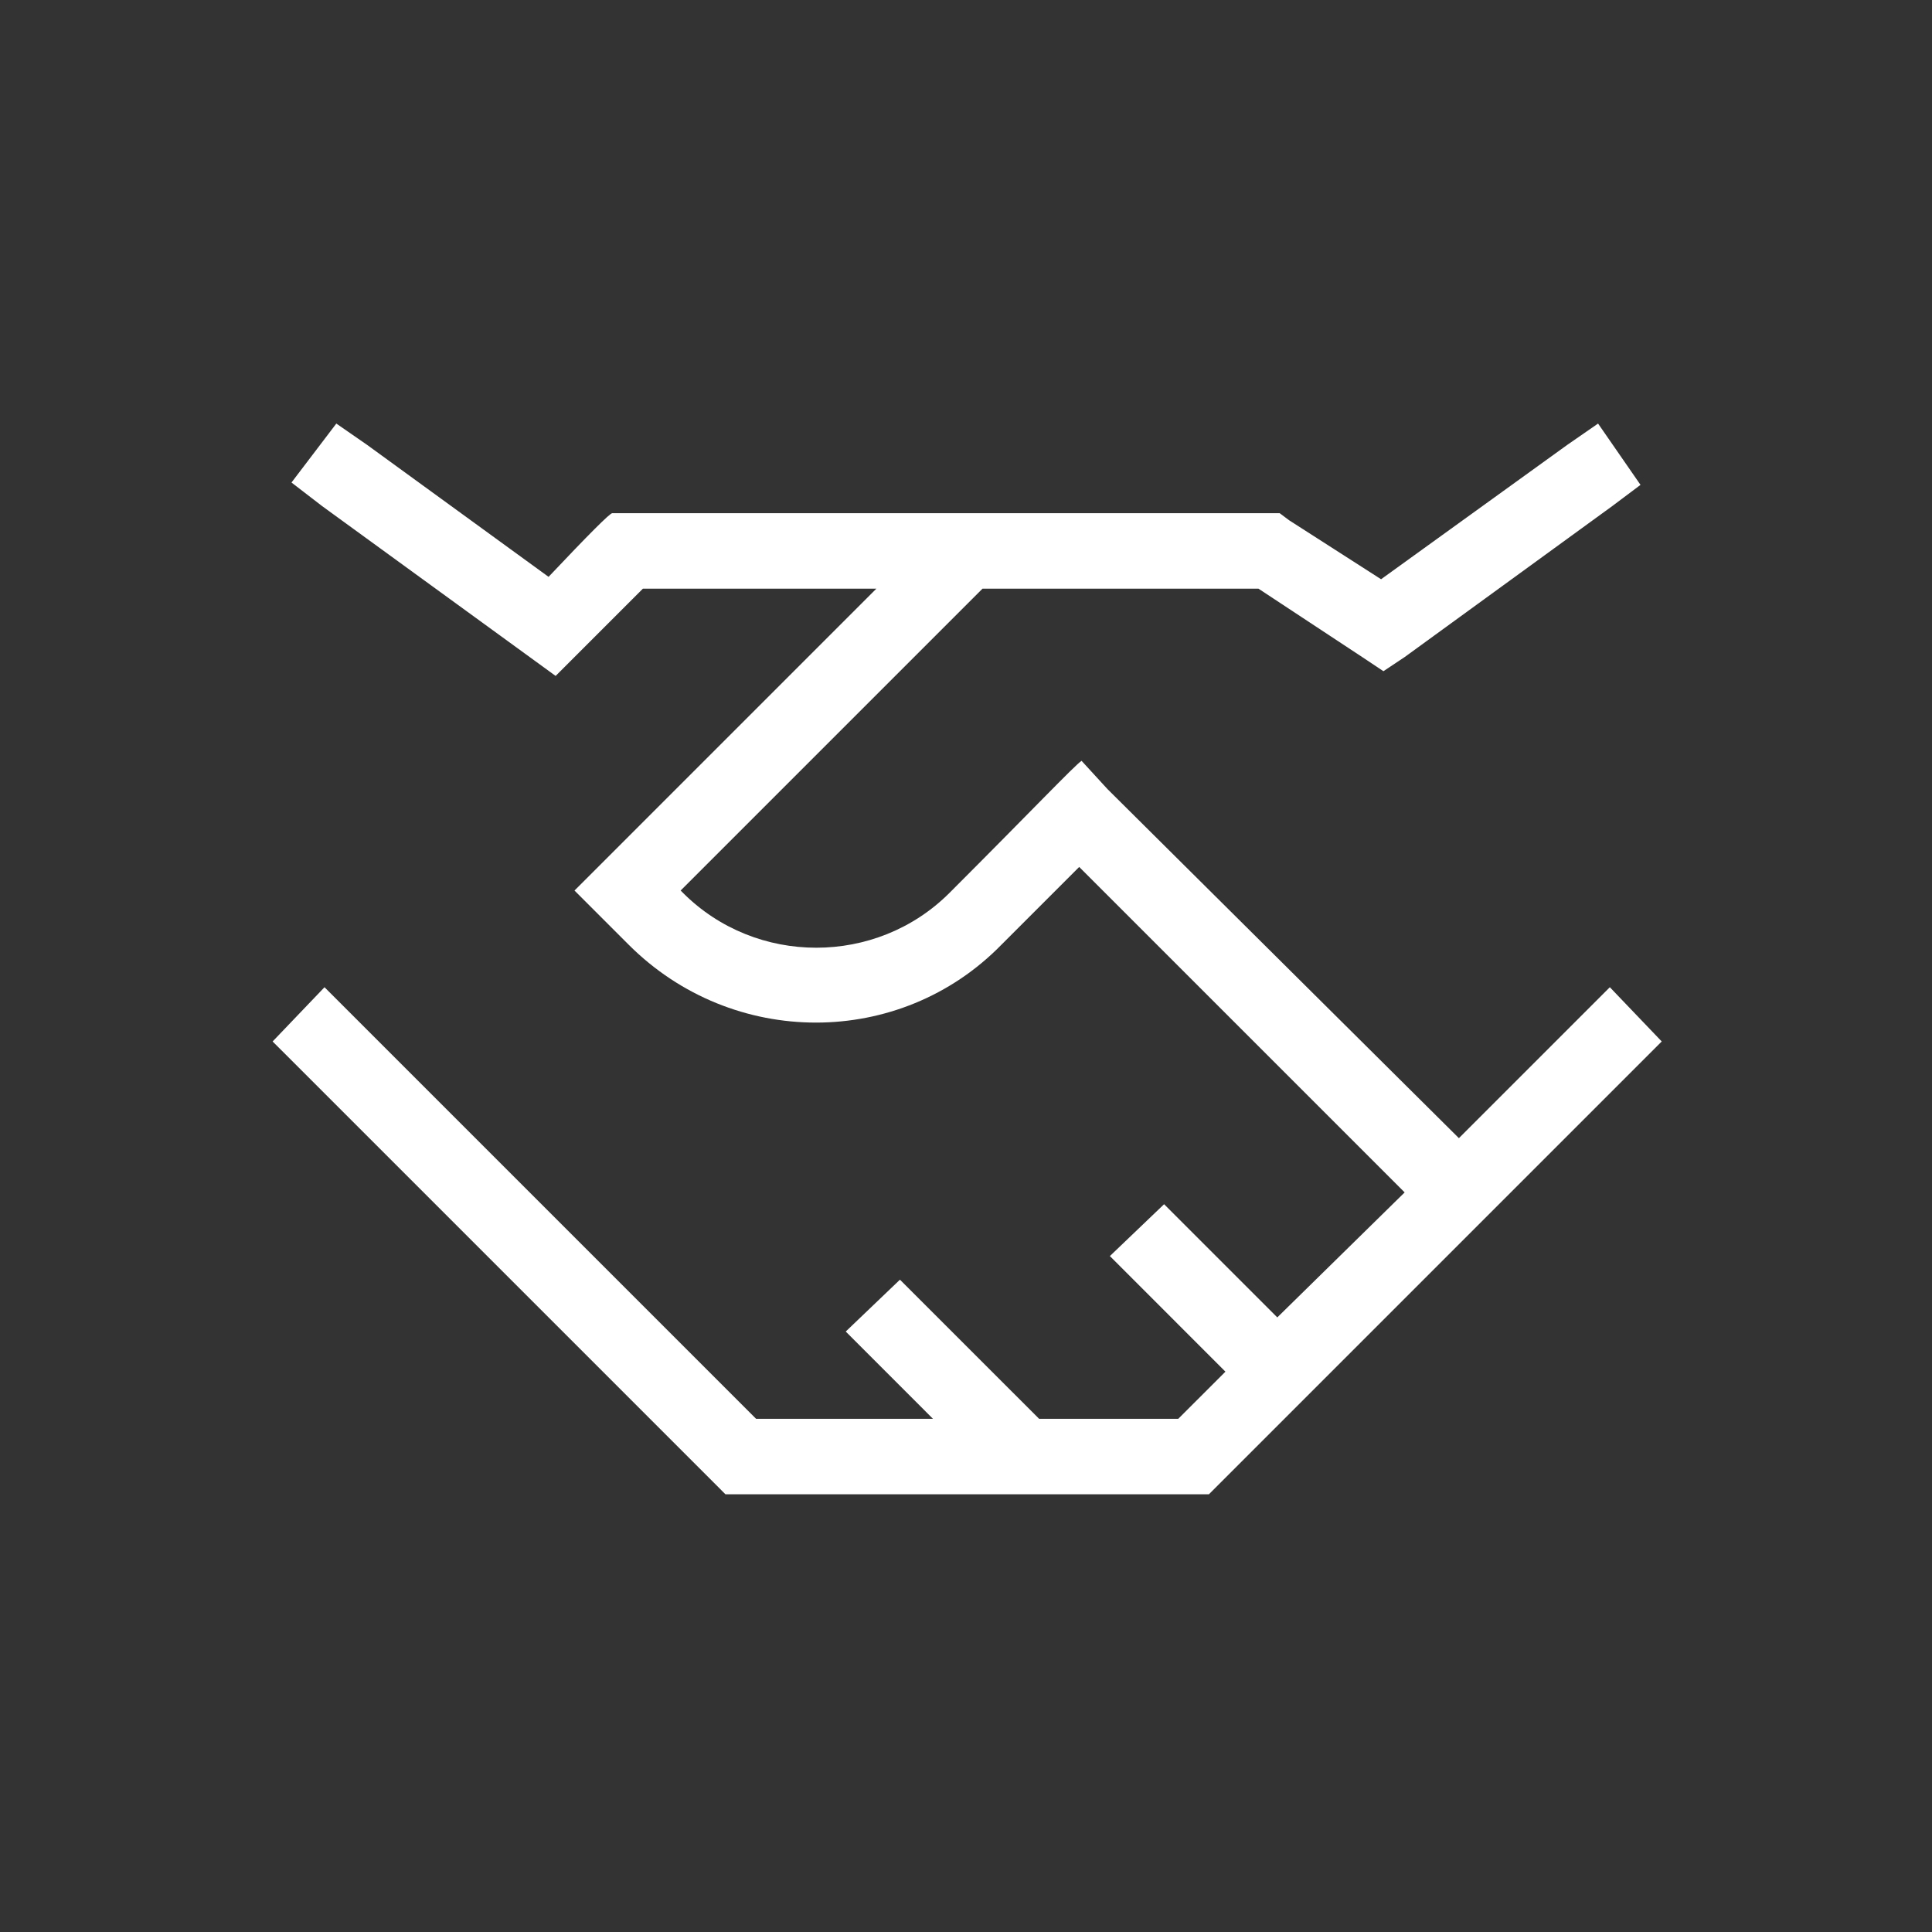
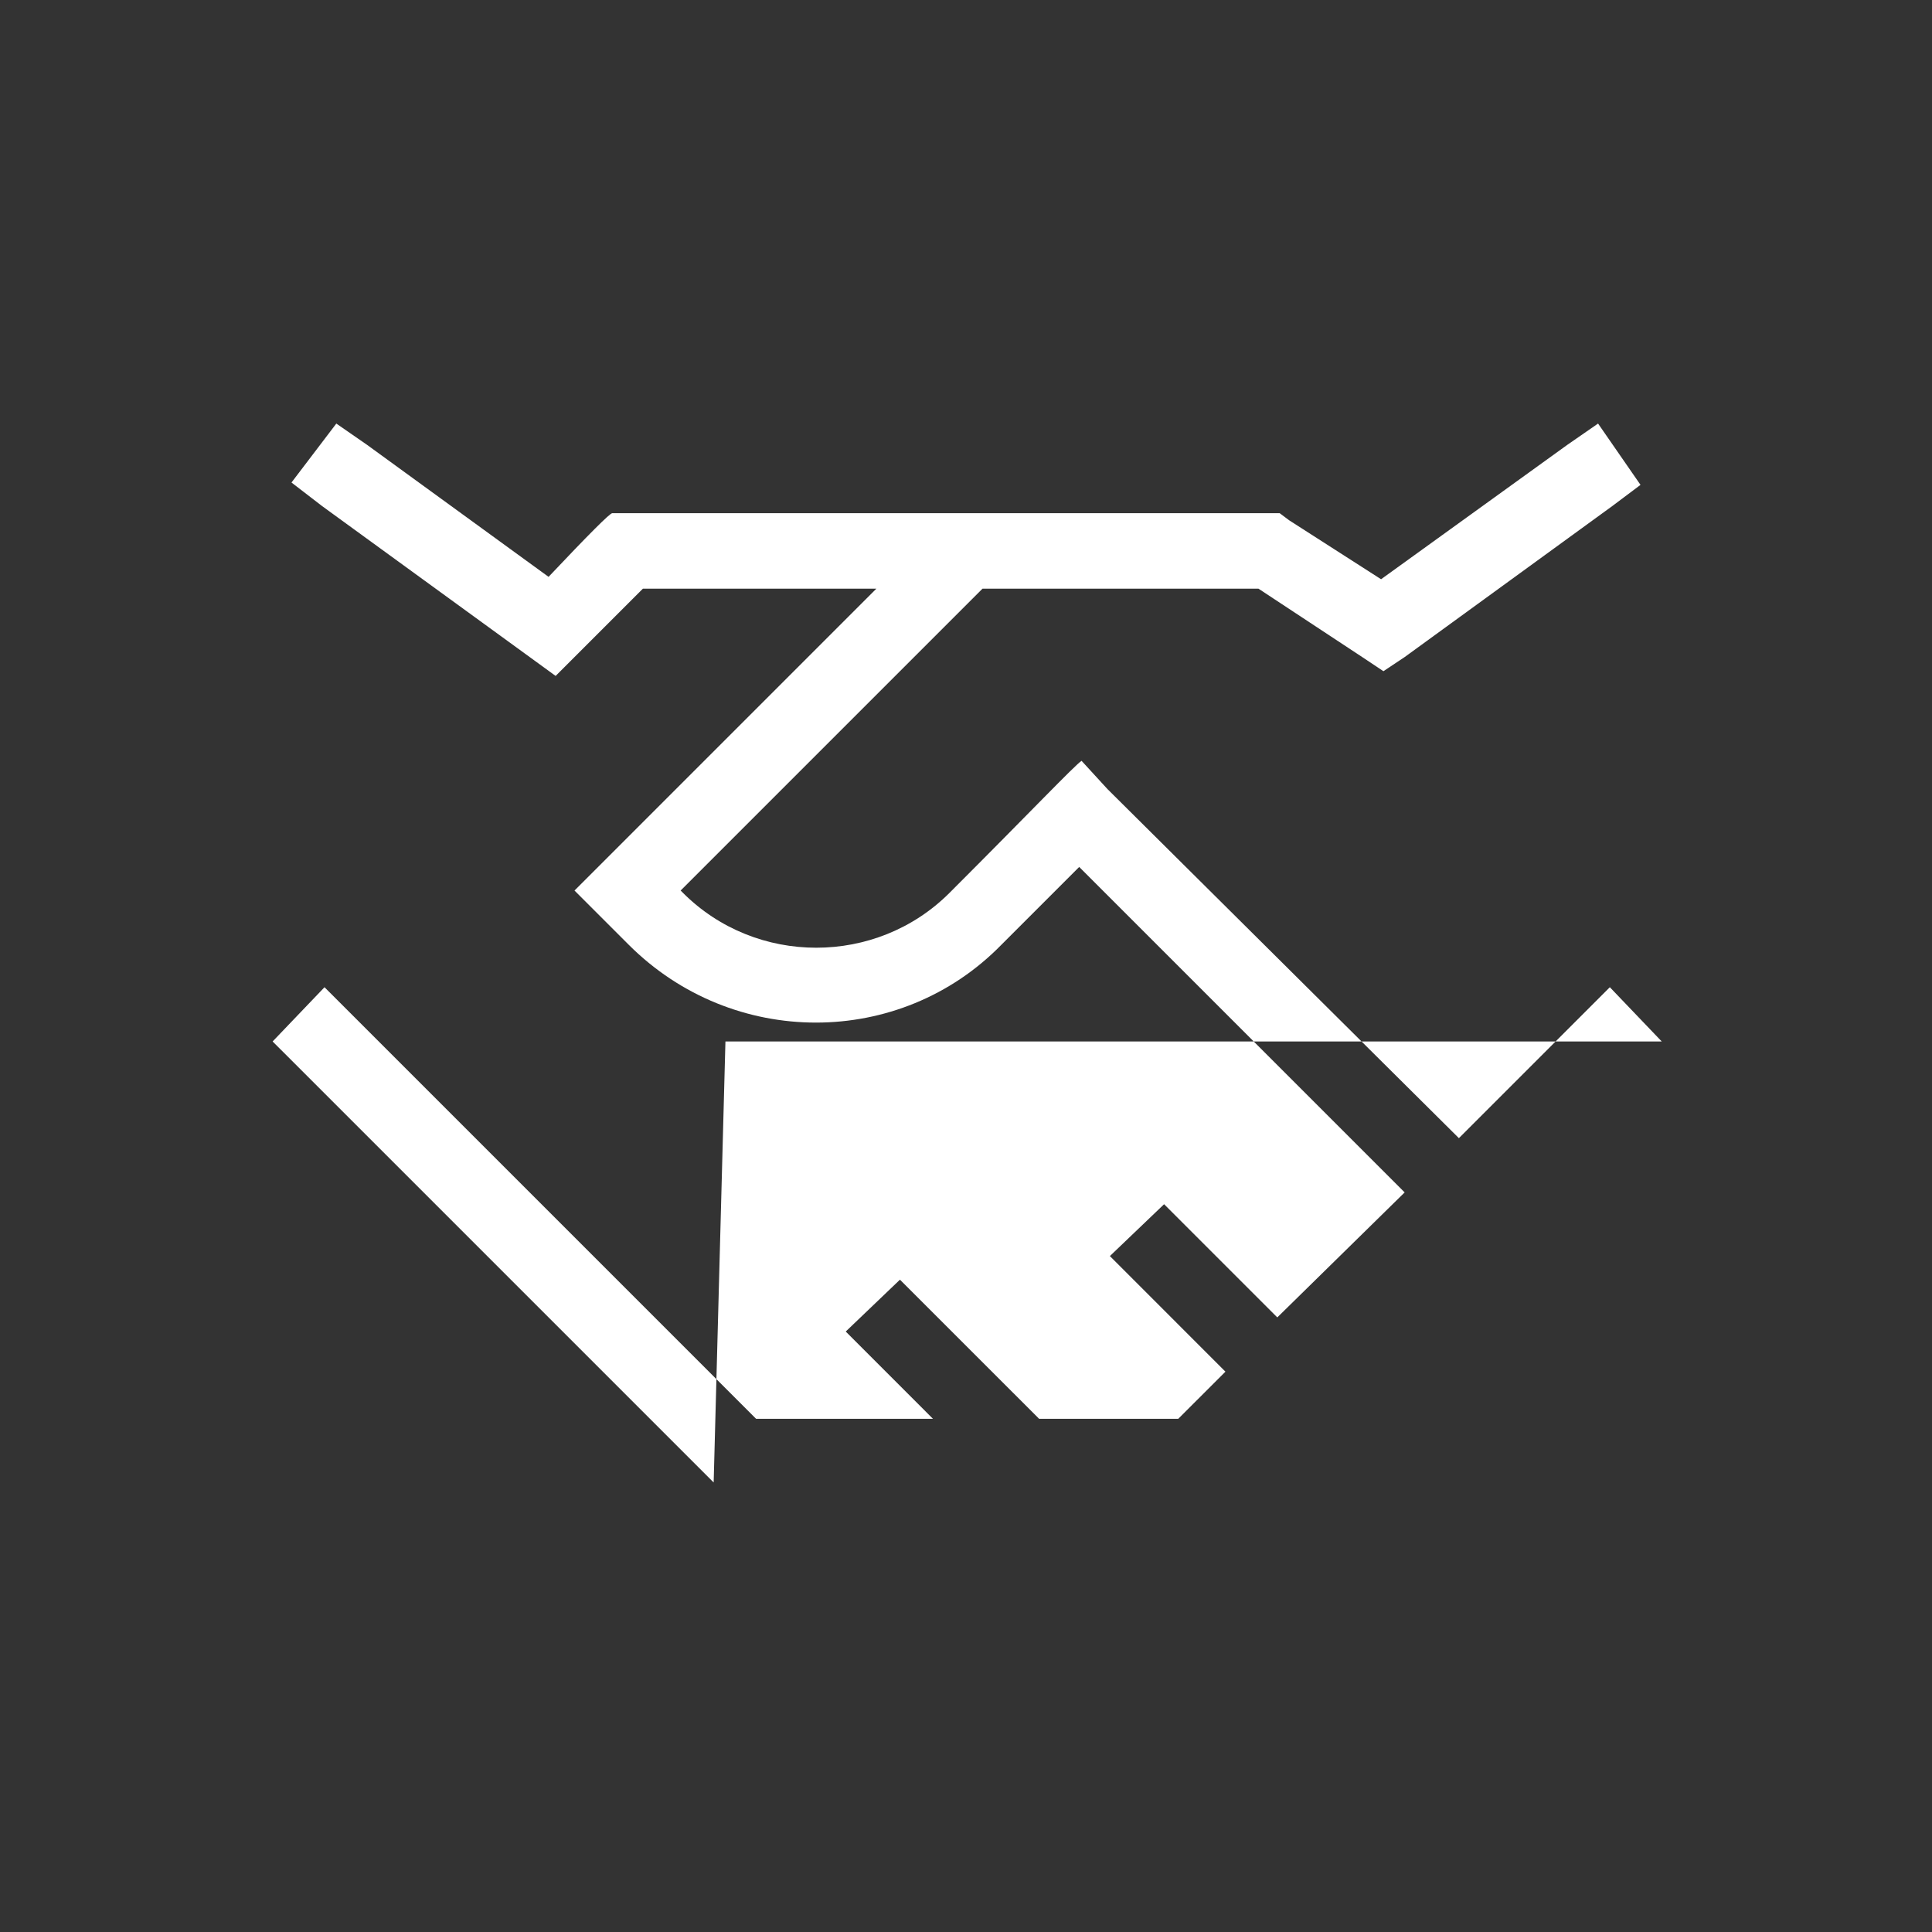
<svg xmlns="http://www.w3.org/2000/svg" width="64" height="64" viewBox="0 0 64 64" fill="none">
  <rect x="0" y="0" width="64" height="64" fill="#333333" stroke="none" />
-   <path d="M53.406 16.766L46.531 21.766L45.828 22.234L45.125 21.766L41.688 19.5H32.547L22.547 29.5L22.625 29.578C25.047 32 29.031 32 31.453 29.578C34.188 26.844 35.594 25.359 35.828 25.203L36.688 26.141L48.328 37.703L53.328 32.703L55.047 34.5L40.047 49.5H24.031L23.641 49.109L9.891 35.359L9.031 34.5L10.75 32.703L11.688 33.641L25.047 47H30.906L28.016 44.109L29.812 42.391L34.422 47H39.031L40.594 45.438L36.766 41.609L38.562 39.891L42.312 43.641L46.531 39.5L35.75 28.719L33.172 31.297C29.812 34.734 24.266 34.734 20.828 31.297L19.031 29.5L19.891 28.641L29.031 19.5H21.297L18.406 22.391L17.547 21.766L10.672 16.766L9.656 15.984L11.141 14.031L12.156 14.734L18.172 19.109C19.5 17.703 20.203 17 20.281 17H42.391L42.703 17.234L45.75 19.188L51.922 14.734L52.938 14.031L54.344 16.062L53.406 16.766Z" fill="white" />
+   <path d="M53.406 16.766L46.531 21.766L45.828 22.234L45.125 21.766L41.688 19.5H32.547L22.547 29.5L22.625 29.578C25.047 32 29.031 32 31.453 29.578C34.188 26.844 35.594 25.359 35.828 25.203L36.688 26.141L48.328 37.703L53.328 32.703L55.047 34.5H24.031L23.641 49.109L9.891 35.359L9.031 34.5L10.75 32.703L11.688 33.641L25.047 47H30.906L28.016 44.109L29.812 42.391L34.422 47H39.031L40.594 45.438L36.766 41.609L38.562 39.891L42.312 43.641L46.531 39.5L35.75 28.719L33.172 31.297C29.812 34.734 24.266 34.734 20.828 31.297L19.031 29.5L19.891 28.641L29.031 19.5H21.297L18.406 22.391L17.547 21.766L10.672 16.766L9.656 15.984L11.141 14.031L12.156 14.734L18.172 19.109C19.5 17.703 20.203 17 20.281 17H42.391L42.703 17.234L45.75 19.188L51.922 14.734L52.938 14.031L54.344 16.062L53.406 16.766Z" fill="white" />
</svg>